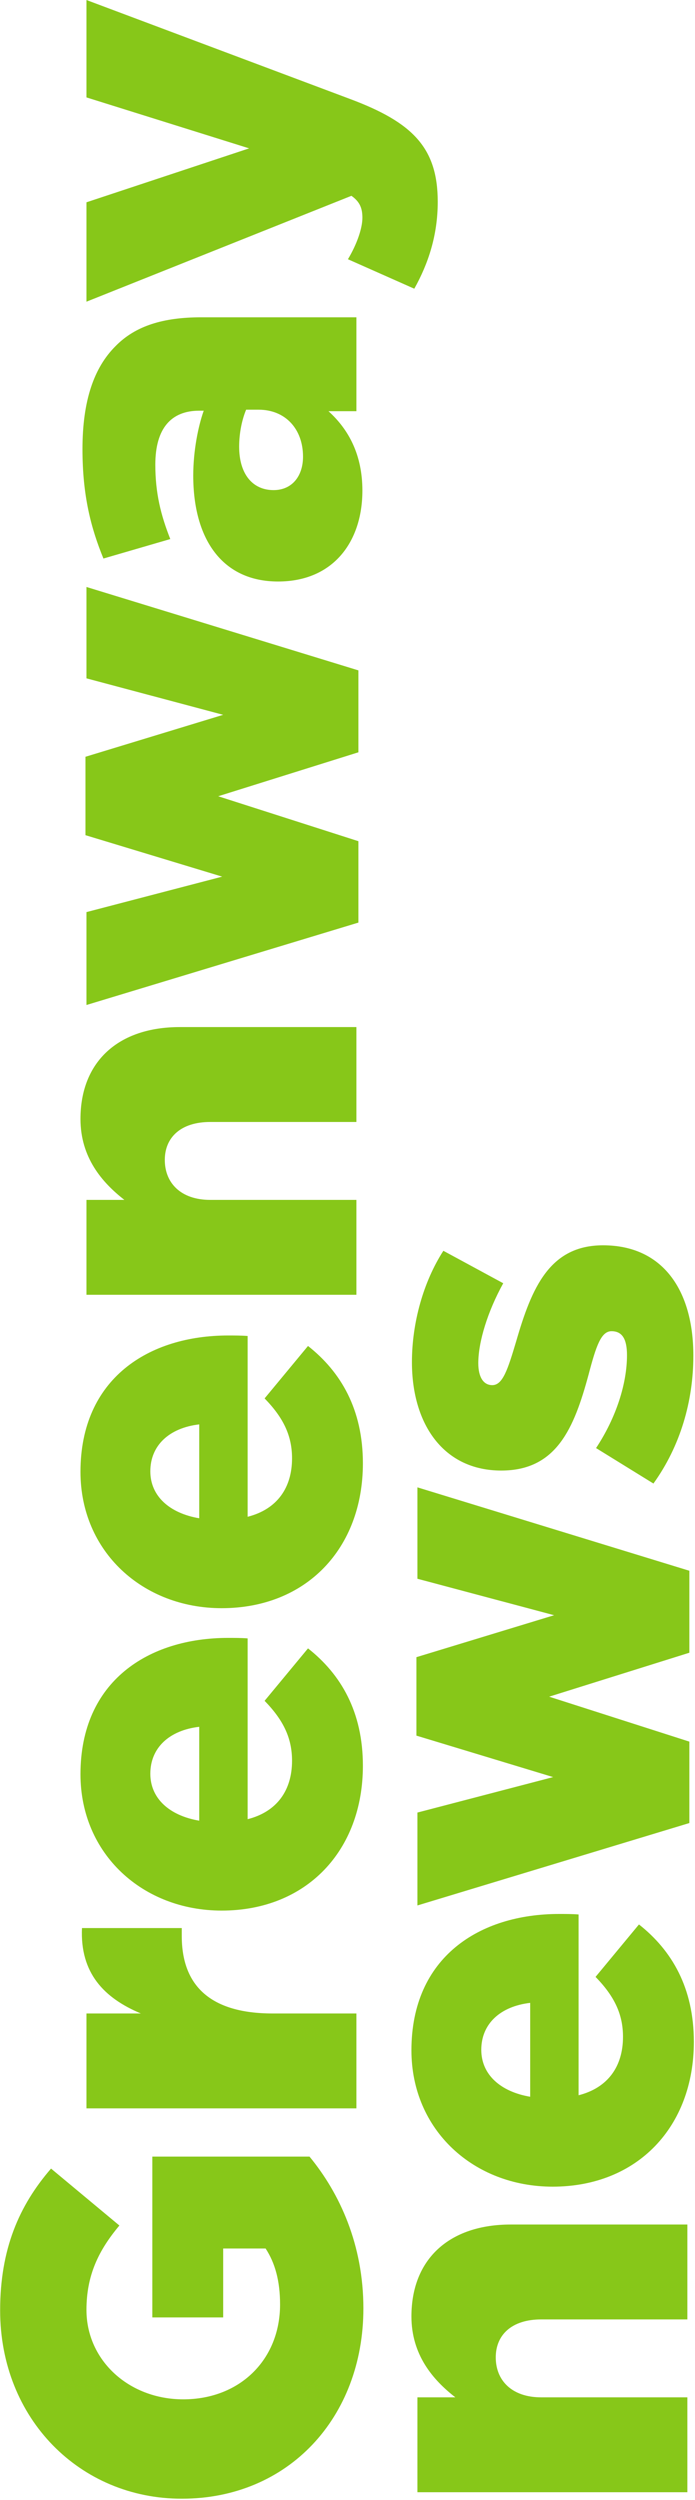
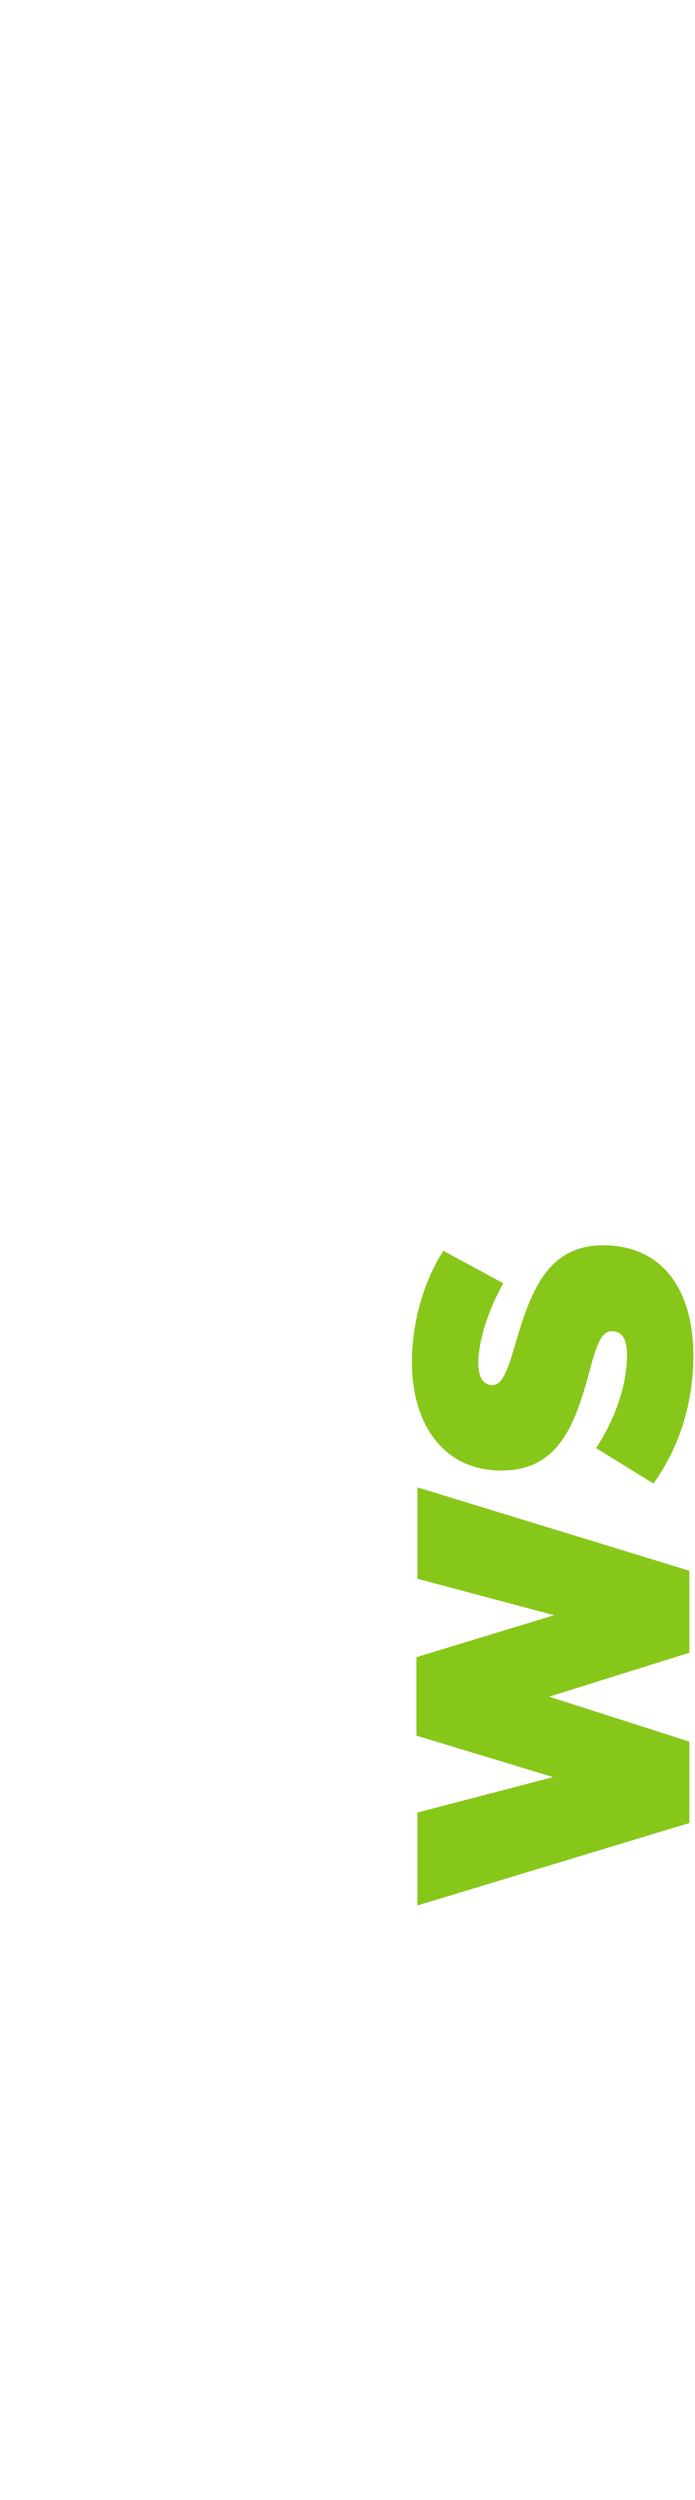
<svg xmlns="http://www.w3.org/2000/svg" xmlns:xlink="http://www.w3.org/1999/xlink" width="273" height="981" fill="none">
  <g fill="#87c719">
-     <path d="M142.744 905.876c0-24.892-9.212-45.08-21.168-59.584h-61.74v63.112h27.832v-27.048h16.66c3.724 5.684 5.684 12.74 5.684 21.952 0 21.756-15.876 37.24-38.024 37.24-21.364 0-38.024-15.288-38.024-35.084 0-13.524 4.704-23.324 12.936-33.124l-26.852-22.344C7.504 865.5.056 882.552.056 906.66c0 42.532 31.36 73.892 71.344 73.892 41.944 0 71.344-31.948 71.344-74.676zM140 827.367v-37.24h-32.928c-24.5 0-35.672-10.976-35.672-30.38v-3.136H32.2c-.784 17.64 8.624 27.44 23.128 33.516H33.964v37.24H140z" />
    <use xlink:href="#B" />
    <use xlink:href="#B" y="-118.671" />
-     <path d="M140 508.102v-37.24H82.572c-11.564 0-17.836-6.664-17.836-15.68 0-8.82 6.272-14.896 17.836-14.896H140v-37.24H70.616c-24.108 0-39.004 13.524-39.004 36.064 0 15.092 8.428 24.892 17.248 31.752H33.964v37.24H140zm.784-146.048v-31.948l-55.076-17.64 55.076-17.248v-32.144l-106.82-32.732V266.2l53.704 14.308-54.096 16.464v30.772l53.704 16.268-53.312 13.916v36.456l106.82-32.34zm1.568-169.528c0-13.916-5.292-23.912-13.328-31.164H140v-36.848H79.044c-14.896 0-25.872 3.332-33.712 11.368-8.428 8.428-12.936 21.364-12.936 40.376 0 18.228 3.332 30.968 8.232 42.924l26.264-7.644c-3.724-9.408-5.88-18.032-5.88-29.204 0-14.308 6.272-21.168 17.248-21.168h1.764c-2.156 6.076-4.116 15.68-4.116 25.48 0 24.892 11.368 41.552 33.32 41.552 21.56 0 33.124-15.484 33.124-35.672zm-23.324-13.328c0 7.644-4.312 13.132-11.564 13.132-8.232 0-13.524-6.272-13.524-17.052 0-5.488 1.176-10.78 2.744-14.504h4.9c10.584 0 17.444 7.644 17.444 18.424zM171.948 79.2c0-21.168-9.8-31.164-34.496-40.376L33.964.007v38.22L97.86 58.22 33.964 79.387v39.004L138.04 76.84c3.332 2.352 4.312 4.9 4.312 8.624 0 4.116-2.156 10.388-5.684 16.268l26.068 11.564c5.488-9.8 9.212-20.972 9.212-34.104zM270 978.004v-37.24h-57.428c-11.564 0-17.836-6.664-17.836-15.68 0-8.82 6.272-14.896 17.836-14.896H270v-37.24h-69.384c-24.108 0-39.004 13.524-39.004 36.064 0 15.092 8.428 24.892 17.248 31.752h-14.896v37.24H270z" />
    <use xlink:href="#B" x="130" y="108.336" />
-     <path d="M270.784 715.4v-31.948l-55.076-17.64 55.076-17.248V616.4l-106.82-32.732v35.868l53.704 14.308-54.096 16.464V681.1l53.704 16.268-53.312 13.916v36.456l106.82-32.34zm1.568-183.403c0-25.872-12.152-43.316-35.476-43.316-20.972 0-28.028 16.66-34.104 37.632-3.332 11.172-5.292 17.248-9.408 17.248-3.332 0-5.488-2.94-5.488-8.624 0-8.428 3.724-20.384 9.8-31.36l-23.52-12.74c-7.84 12.152-12.348 28.224-12.348 43.708 0 24.5 12.544 42.532 35.084 42.532 21.756 0 28.616-16.66 34.3-37.632 2.94-11.172 4.9-17.052 9.016-17.052s6.076 2.94 6.076 9.408c0 10.976-4.116 24.304-12.152 36.456l22.54 13.916c10.584-14.7 15.68-32.34 15.68-50.176z" />
+     <path d="M270.784 715.4v-31.948l-55.076-17.64 55.076-17.248V616.4l-106.82-32.732v35.868l53.704 14.308-54.096 16.464V681.1l53.704 16.268-53.312 13.916v36.456l106.82-32.34zm1.568-183.403c0-25.872-12.152-43.316-35.476-43.316-20.972 0-28.028 16.66-34.104 37.632-3.332 11.172-5.292 17.248-9.408 17.248-3.332 0-5.488-2.94-5.488-8.624 0-8.428 3.724-20.384 9.8-31.36l-23.52-12.74c-7.84 12.152-12.348 28.224-12.348 43.708 0 24.5 12.544 42.532 35.084 42.532 21.756 0 28.616-16.66 34.3-37.632 2.94-11.172 4.9-17.052 9.016-17.052s6.076 2.94 6.076 9.408c0 10.976-4.116 24.304-12.152 36.456l22.54 13.916c10.584-14.7 15.68-32.34 15.68-50.176" />
  </g>
  <defs>
-     <path id="B" d="M142.548 692.917c0-21.168-8.624-35.868-21.56-46.06l-17.052 20.58c7.448 7.644 10.78 14.7 10.78 23.52 0 11.564-5.88 19.992-17.444 22.932v-70.952c-2.548-.196-5.292-.196-7.644-.196-31.164 0-58.016 16.856-58.016 53.508 0 31.36 24.5 53.508 55.468 53.508 33.32 0 55.468-23.52 55.468-56.84zm-64.288 21.56c-11.564-1.96-19.208-8.624-19.208-18.424 0-10.192 7.448-17.052 19.208-18.424v36.848z" />
-   </defs>
+     </defs>
</svg>